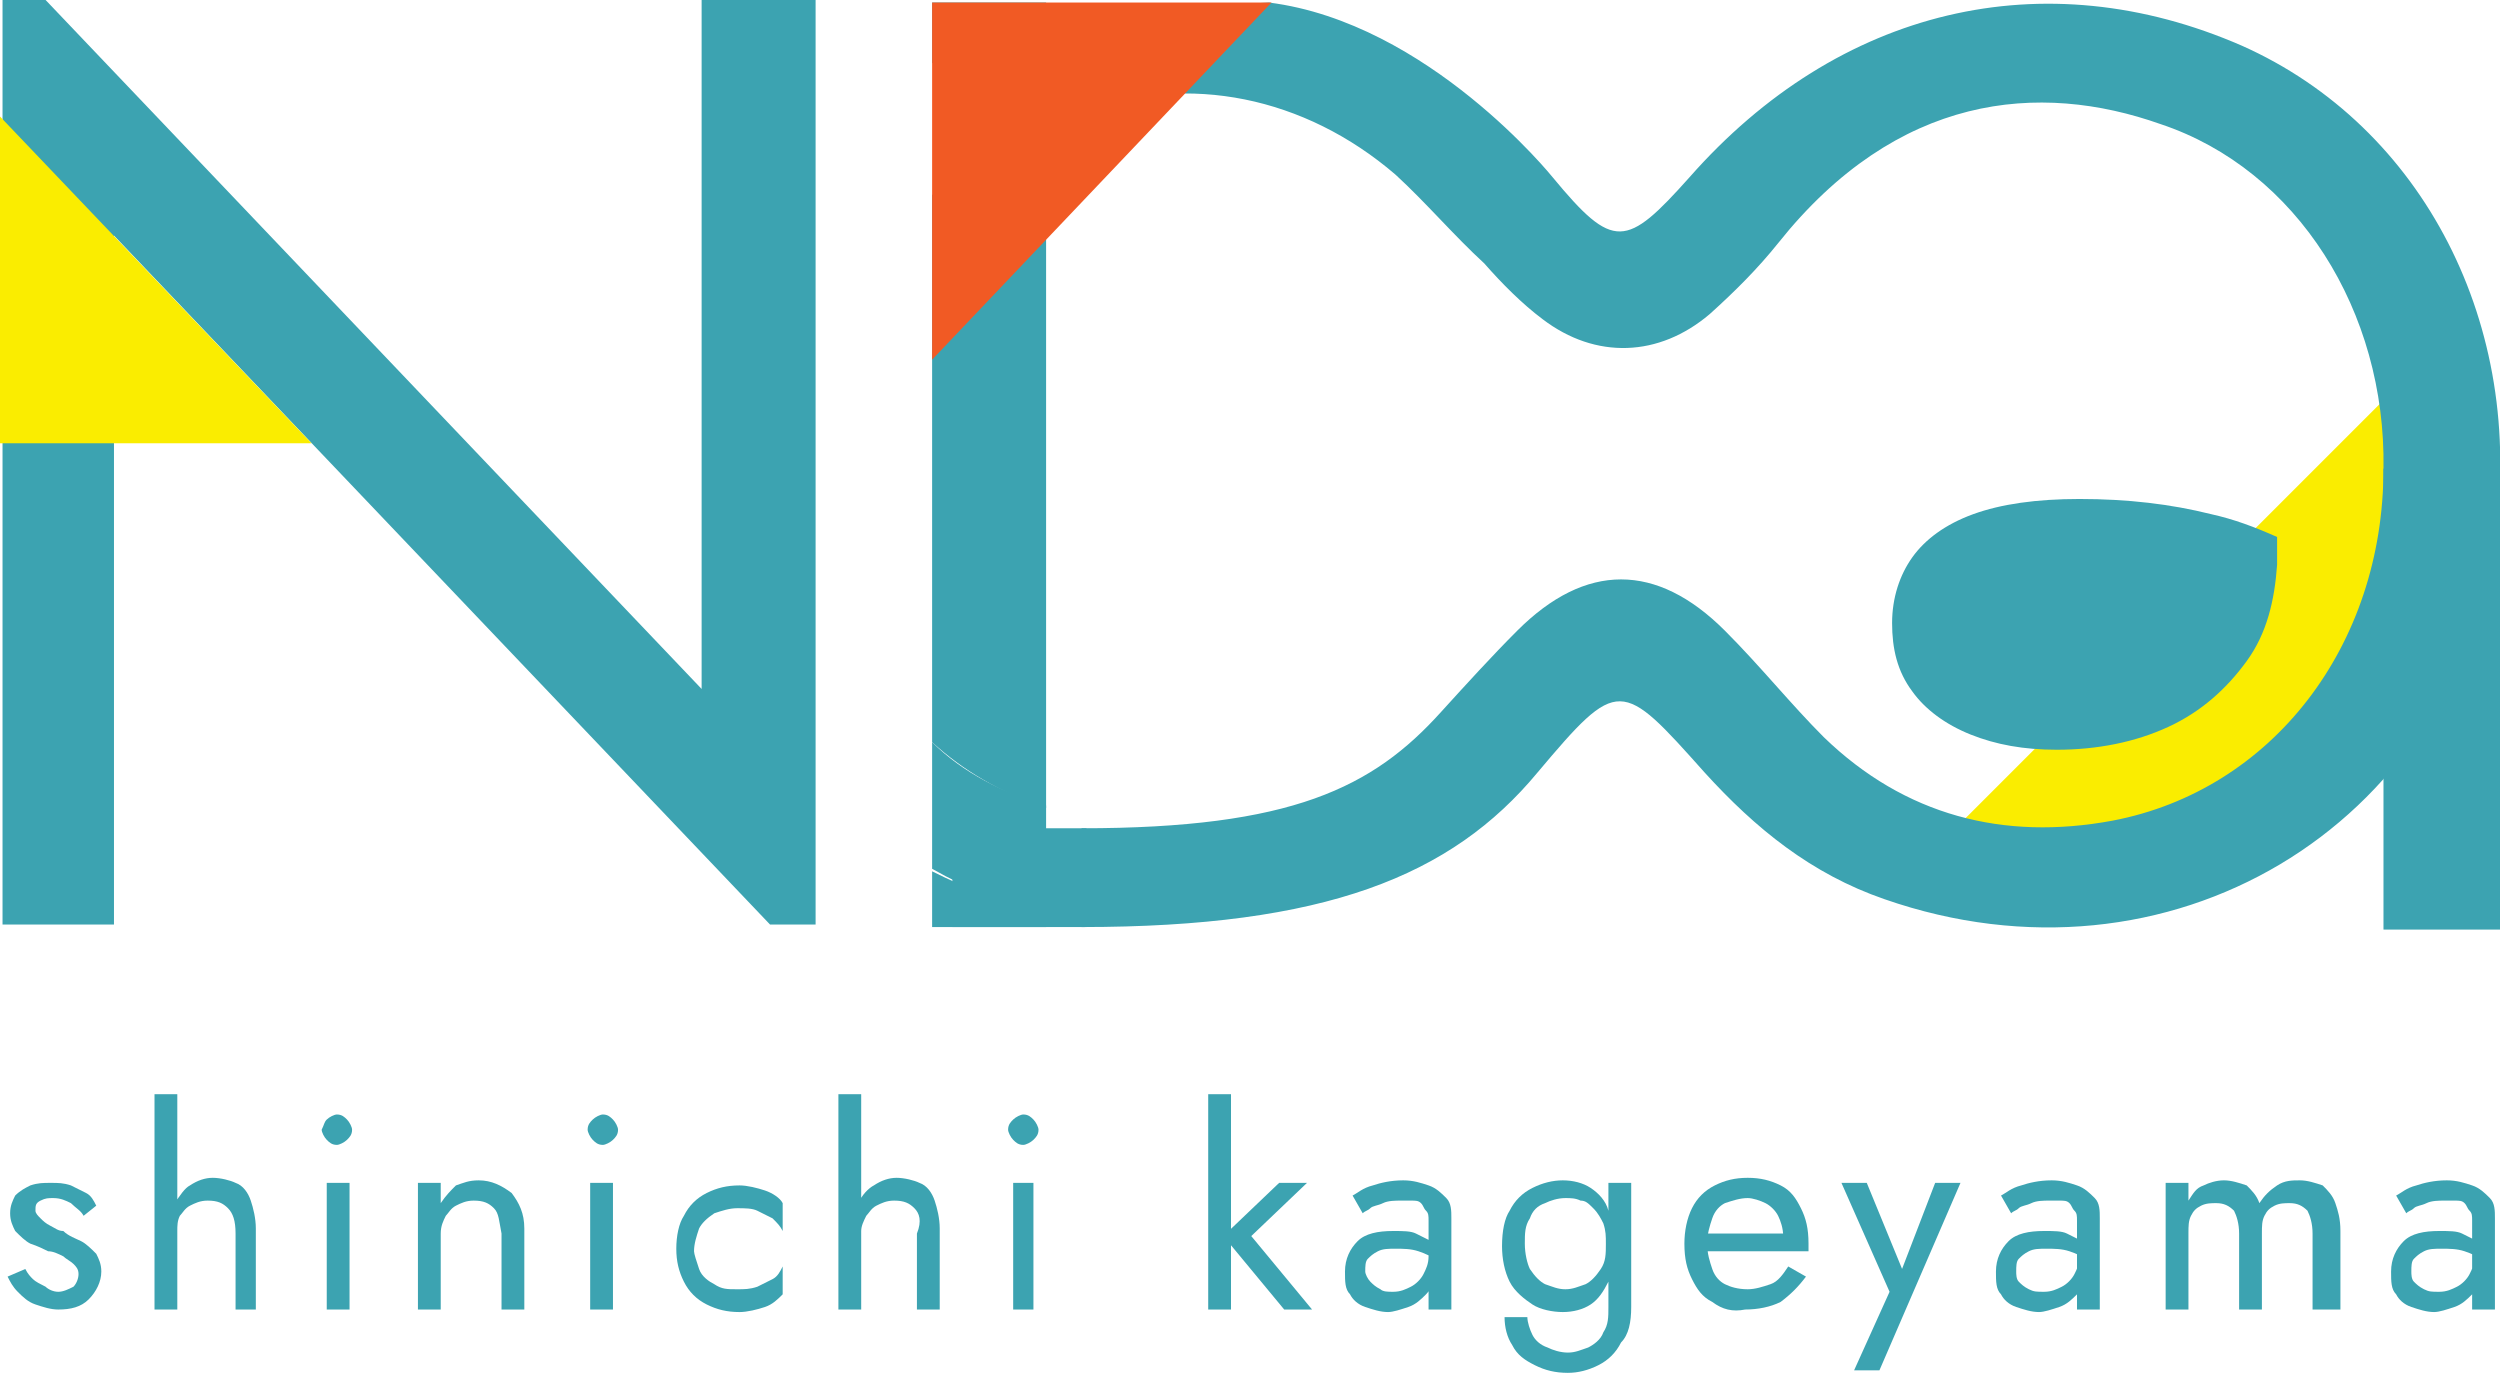
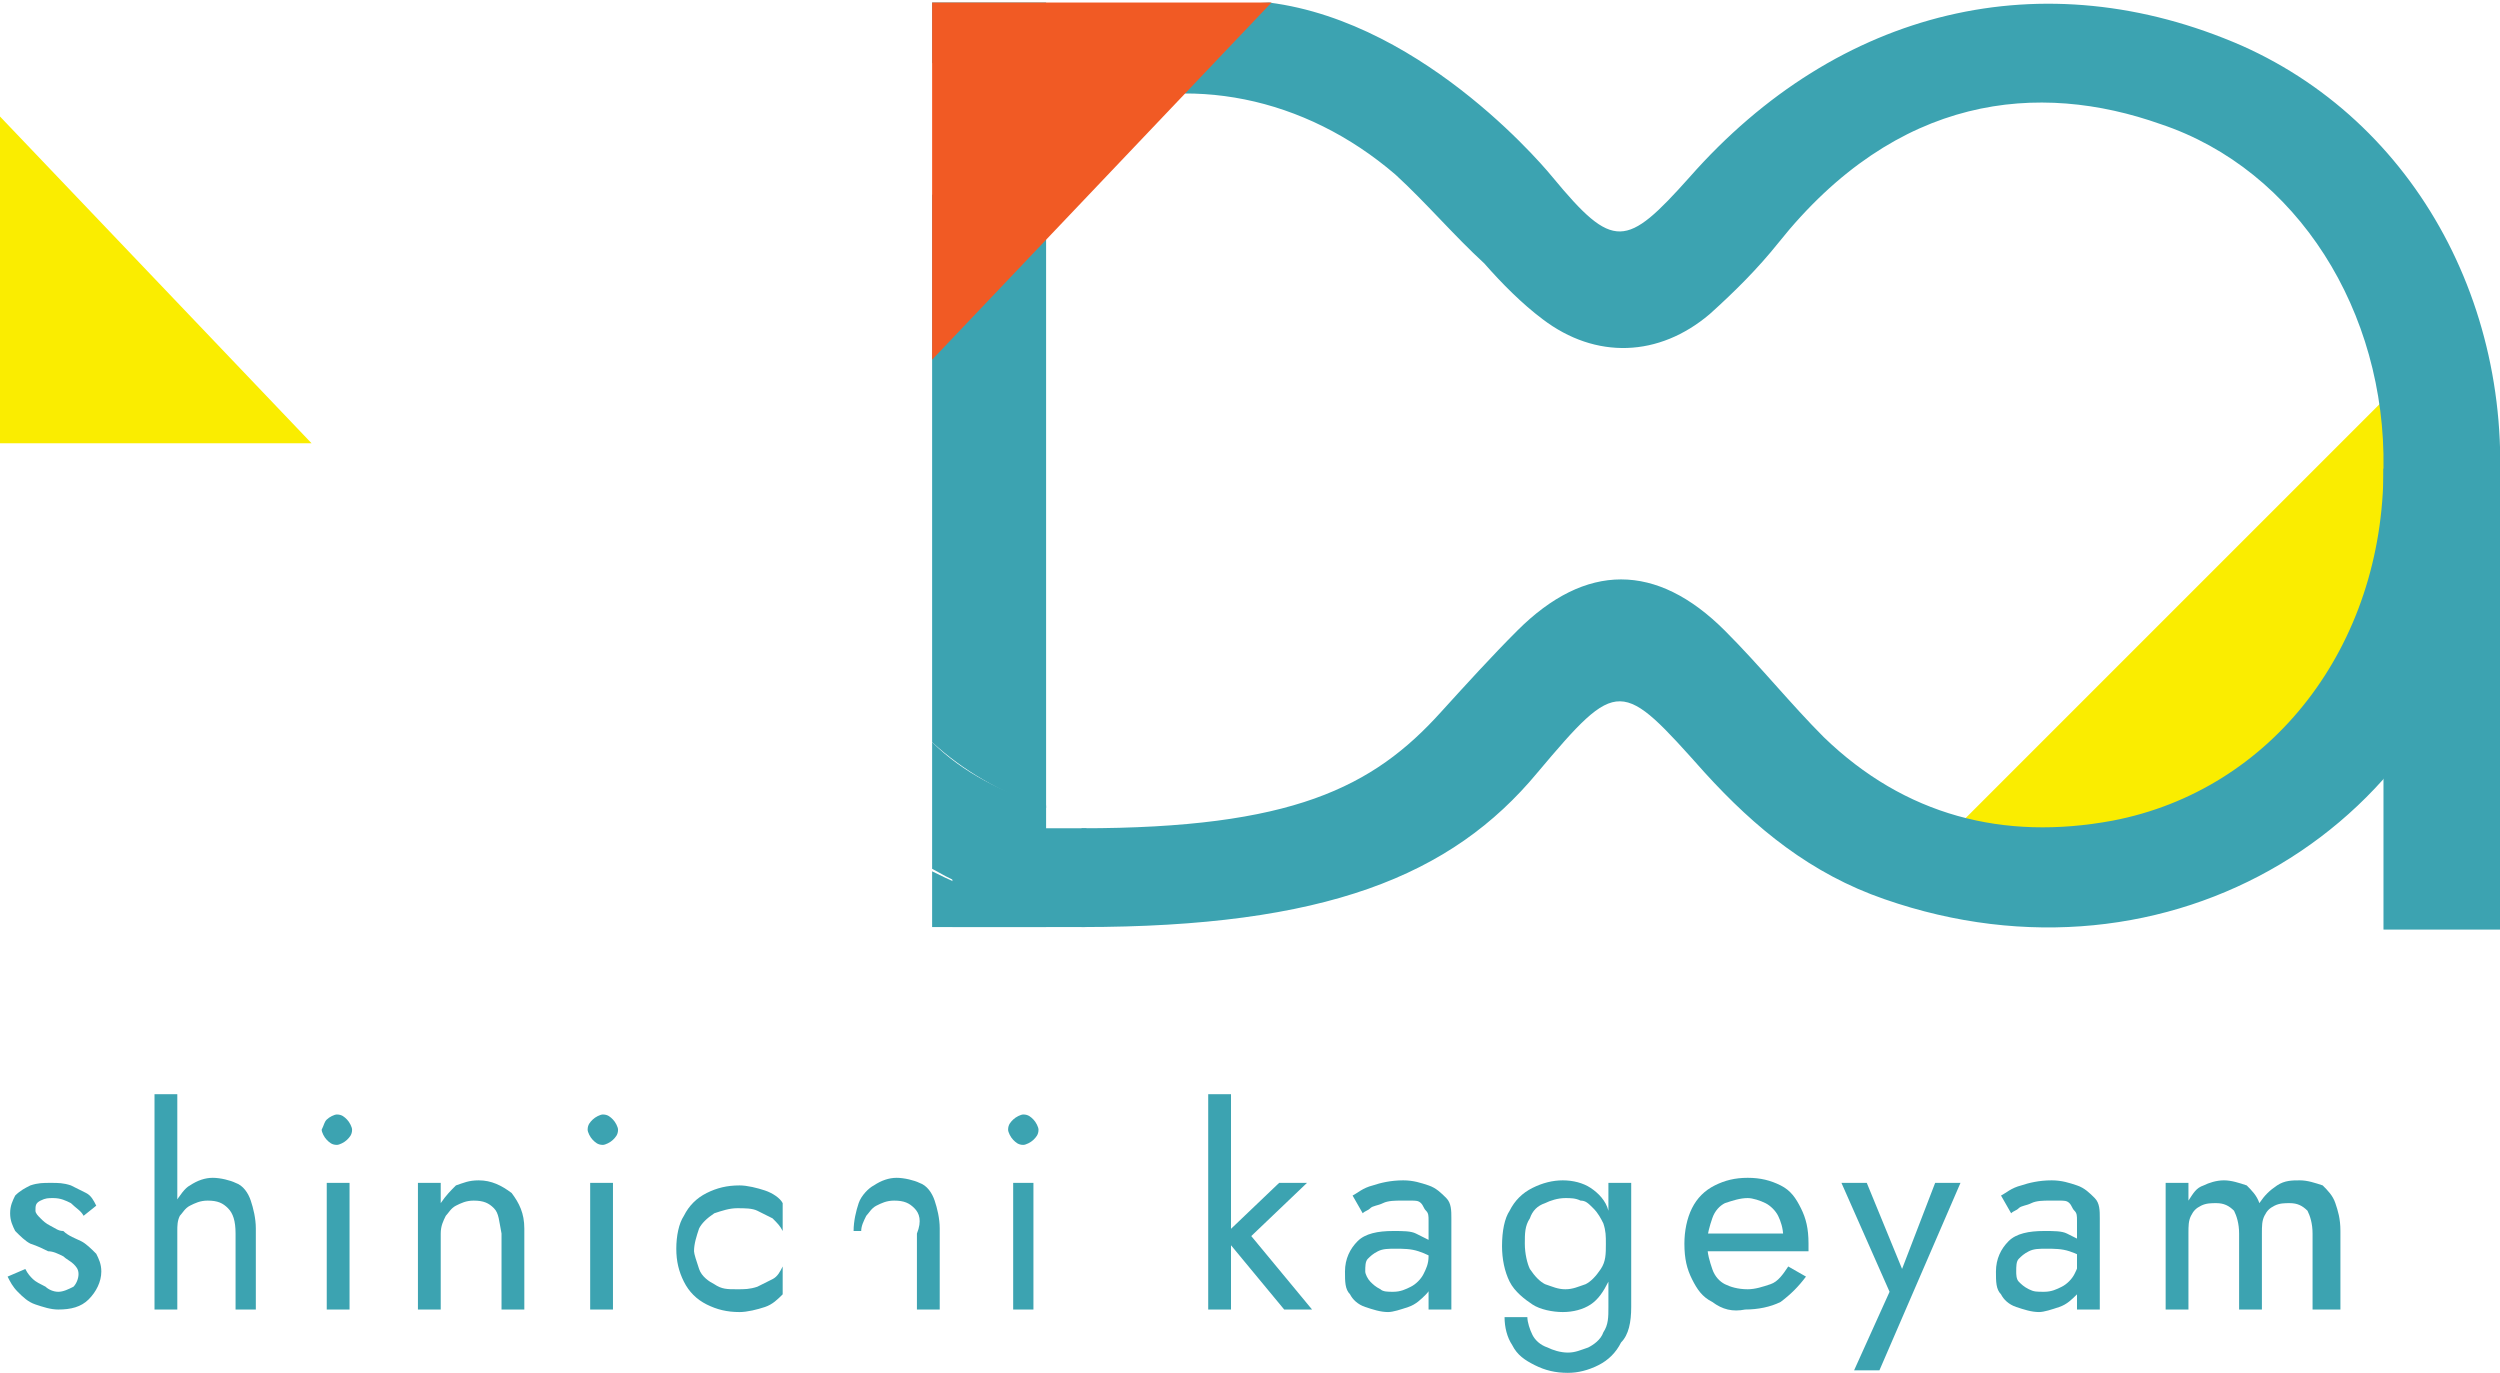
<svg xmlns="http://www.w3.org/2000/svg" version="1.1" id="レイヤー_1" x="0px" y="0px" width="98.7px" height="54.2px" viewBox="0 0 98.7 54.2" style="enable-background:new 0 0 98.7 54.2;" xml:space="preserve">
  <style type="text/css">
	.st0{fill:#3CA3B1;}
	.st1{fill:#FAED00;}
	.st2{fill:#F15A24;}
</style>
  <g>
    <g>
      <path class="st0" d="M1.3,50.5c0.1,0.1,0.3,0.2,0.5,0.3C1.9,50.9,2.1,51,2.3,51c0.2,0,0.4-0.1,0.6-0.2c0.1-0.1,0.2-0.3,0.2-0.5    c0-0.2-0.1-0.3-0.2-0.4c-0.1-0.1-0.3-0.2-0.4-0.3c-0.2-0.1-0.4-0.2-0.6-0.2c-0.2-0.1-0.4-0.2-0.7-0.3c-0.2-0.1-0.4-0.3-0.6-0.5    c-0.1-0.2-0.2-0.4-0.2-0.7c0-0.3,0.1-0.5,0.2-0.7c0.2-0.2,0.4-0.3,0.6-0.4c0.3-0.1,0.5-0.1,0.8-0.1s0.5,0,0.8,0.1    c0.2,0.1,0.4,0.2,0.6,0.3c0.2,0.1,0.3,0.3,0.4,0.5L3.3,48c-0.1-0.2-0.3-0.3-0.5-0.5c-0.2-0.1-0.4-0.2-0.7-0.2    c-0.2,0-0.3,0-0.5,0.1s-0.2,0.2-0.2,0.4c0,0.1,0.1,0.2,0.2,0.3c0.1,0.1,0.2,0.2,0.4,0.3c0.2,0.1,0.3,0.2,0.5,0.2    C2.7,48.8,3,48.9,3.2,49c0.2,0.1,0.4,0.3,0.6,0.5C3.9,49.7,4,49.9,4,50.2c0,0.4-0.2,0.8-0.5,1.1c-0.3,0.3-0.7,0.4-1.2,0.4    c-0.3,0-0.6-0.1-0.9-0.2c-0.3-0.1-0.5-0.3-0.7-0.5c-0.2-0.2-0.3-0.4-0.4-0.6L1,50.1C1.1,50.3,1.2,50.4,1.3,50.5z" />
      <path class="st0" d="M7,51.7H6.1v-8.5H7V51.7z M9,47.7c-0.2-0.2-0.4-0.3-0.8-0.3c-0.3,0-0.5,0.1-0.7,0.2c-0.2,0.1-0.3,0.3-0.4,0.4    C7,48.2,7,48.4,7,48.6H6.7c0-0.4,0.1-0.8,0.2-1.1c0.2-0.3,0.4-0.6,0.6-0.7c0.3-0.2,0.6-0.3,0.9-0.3c0.3,0,0.7,0.1,0.9,0.2    c0.3,0.1,0.5,0.4,0.6,0.7c0.1,0.3,0.2,0.7,0.2,1.1v3.2H9.3v-3C9.3,48.2,9.2,47.9,9,47.7z" />
      <path class="st0" d="M12.9,44.2c0.1-0.1,0.3-0.2,0.4-0.2c0.2,0,0.3,0.1,0.4,0.2c0.1,0.1,0.2,0.3,0.2,0.4c0,0.2-0.1,0.3-0.2,0.4    c-0.1,0.1-0.3,0.2-0.4,0.2c-0.2,0-0.3-0.1-0.4-0.2c-0.1-0.1-0.2-0.3-0.2-0.4C12.8,44.4,12.8,44.3,12.9,44.2z M13.8,46.7v5h-0.9v-5    H13.8z" />
      <path class="st0" d="M19.5,47.7c-0.2-0.2-0.4-0.3-0.8-0.3c-0.3,0-0.5,0.1-0.7,0.2c-0.2,0.1-0.3,0.3-0.4,0.4    c-0.1,0.2-0.2,0.4-0.2,0.7v3h-0.9v-5h0.9v0.8c0.2-0.3,0.4-0.5,0.6-0.7c0.3-0.1,0.5-0.2,0.9-0.2c0.5,0,0.9,0.2,1.3,0.5    c0.3,0.4,0.5,0.8,0.5,1.4v3.2h-0.9v-3C19.7,48.2,19.7,47.9,19.5,47.7z" />
      <path class="st0" d="M23.4,44.2c0.1-0.1,0.3-0.2,0.4-0.2c0.2,0,0.3,0.1,0.4,0.2c0.1,0.1,0.2,0.3,0.2,0.4c0,0.2-0.1,0.3-0.2,0.4    c-0.1,0.1-0.3,0.2-0.4,0.2c-0.2,0-0.3-0.1-0.4-0.2c-0.1-0.1-0.2-0.3-0.2-0.4C23.2,44.4,23.3,44.3,23.4,44.2z M24.2,46.7v5h-0.9v-5    H24.2z" />
      <path class="st0" d="M27.6,50.1c0.1,0.3,0.4,0.5,0.6,0.6c0.3,0.2,0.5,0.2,0.9,0.2c0.3,0,0.5,0,0.8-0.1c0.2-0.1,0.4-0.2,0.6-0.3    c0.2-0.1,0.3-0.3,0.4-0.5v1.1c-0.2,0.2-0.4,0.4-0.7,0.5c-0.3,0.1-0.7,0.2-1,0.2c-0.5,0-0.9-0.1-1.3-0.3c-0.4-0.2-0.7-0.5-0.9-0.9    c-0.2-0.4-0.3-0.8-0.3-1.3c0-0.5,0.1-1,0.3-1.3c0.2-0.4,0.5-0.7,0.9-0.9c0.4-0.2,0.8-0.3,1.3-0.3c0.3,0,0.7,0.1,1,0.2    c0.3,0.1,0.6,0.3,0.7,0.5v1.1c-0.1-0.2-0.2-0.3-0.4-0.5c-0.2-0.1-0.4-0.2-0.6-0.3c-0.2-0.1-0.5-0.1-0.8-0.1    c-0.3,0-0.6,0.1-0.9,0.2c-0.3,0.2-0.5,0.4-0.6,0.6c-0.1,0.3-0.2,0.6-0.2,0.9C27.4,49.5,27.5,49.8,27.6,50.1z" />
-       <path class="st0" d="M34,51.7h-0.9v-8.5H34V51.7z M36.1,47.7c-0.2-0.2-0.4-0.3-0.8-0.3c-0.3,0-0.5,0.1-0.7,0.2    c-0.2,0.1-0.3,0.3-0.4,0.4c-0.1,0.2-0.2,0.4-0.2,0.6h-0.3c0-0.4,0.1-0.8,0.2-1.1s0.4-0.6,0.6-0.7c0.3-0.2,0.6-0.3,0.9-0.3    s0.7,0.1,0.9,0.2c0.3,0.1,0.5,0.4,0.6,0.7s0.2,0.7,0.2,1.1v3.2h-0.9v-3C36.4,48.2,36.3,47.9,36.1,47.7z" />
+       <path class="st0" d="M34,51.7h-0.9H34V51.7z M36.1,47.7c-0.2-0.2-0.4-0.3-0.8-0.3c-0.3,0-0.5,0.1-0.7,0.2    c-0.2,0.1-0.3,0.3-0.4,0.4c-0.1,0.2-0.2,0.4-0.2,0.6h-0.3c0-0.4,0.1-0.8,0.2-1.1s0.4-0.6,0.6-0.7c0.3-0.2,0.6-0.3,0.9-0.3    s0.7,0.1,0.9,0.2c0.3,0.1,0.5,0.4,0.6,0.7s0.2,0.7,0.2,1.1v3.2h-0.9v-3C36.4,48.2,36.3,47.9,36.1,47.7z" />
      <path class="st0" d="M40,44.2c0.1-0.1,0.3-0.2,0.4-0.2c0.2,0,0.3,0.1,0.4,0.2c0.1,0.1,0.2,0.3,0.2,0.4c0,0.2-0.1,0.3-0.2,0.4    c-0.1,0.1-0.3,0.2-0.4,0.2c-0.2,0-0.3-0.1-0.4-0.2c-0.1-0.1-0.2-0.3-0.2-0.4C39.8,44.4,39.9,44.3,40,44.2z M40.8,46.7v5H40v-5    H40.8z" />
      <path class="st0" d="M48.6,43.2v8.5h-0.9v-8.5H48.6z M51.6,46.7l-2.2,2.1l2.4,2.9h-1.1l-2.4-2.9l2.2-2.1H51.6z" />
      <path class="st0" d="M54.1,50.6c0.1,0.1,0.2,0.2,0.4,0.3C54.6,51,54.8,51,55,51c0.3,0,0.5-0.1,0.7-0.2c0.2-0.1,0.4-0.3,0.5-0.5    c0.1-0.2,0.2-0.4,0.2-0.7l0.2,0.7c0,0.3-0.1,0.6-0.3,0.8s-0.4,0.4-0.7,0.5c-0.3,0.1-0.6,0.2-0.8,0.2c-0.3,0-0.6-0.1-0.9-0.2    c-0.3-0.1-0.5-0.3-0.6-0.5c-0.2-0.2-0.2-0.5-0.2-0.9c0-0.5,0.2-0.9,0.5-1.2c0.3-0.3,0.8-0.4,1.4-0.4c0.4,0,0.7,0,0.9,0.1    c0.2,0.1,0.4,0.2,0.6,0.3c0.1,0.1,0.2,0.2,0.3,0.3v0.5c-0.3-0.2-0.5-0.3-0.8-0.4c-0.3-0.1-0.6-0.1-0.9-0.1c-0.3,0-0.5,0-0.7,0.1    c-0.2,0.1-0.3,0.2-0.4,0.3c-0.1,0.1-0.1,0.3-0.1,0.5C53.9,50.3,54,50.5,54.1,50.6z M53.4,47.2c0.2-0.1,0.4-0.3,0.8-0.4    c0.3-0.1,0.7-0.2,1.2-0.2c0.4,0,0.7,0.1,1,0.2s0.5,0.3,0.7,0.5c0.2,0.2,0.2,0.5,0.2,0.8v3.6h-0.9v-3.5c0-0.2,0-0.3-0.1-0.4    c-0.1-0.1-0.1-0.2-0.2-0.3c-0.1-0.1-0.2-0.1-0.4-0.1c-0.1,0-0.3,0-0.4,0c-0.2,0-0.5,0-0.7,0.1c-0.2,0.1-0.4,0.1-0.5,0.2    c-0.1,0.1-0.2,0.1-0.3,0.2L53.4,47.2z" />
      <path class="st0" d="M59.6,47.8c0.2-0.4,0.5-0.7,0.9-0.9s0.8-0.3,1.2-0.3c0.4,0,0.8,0.1,1.1,0.3c0.3,0.2,0.6,0.5,0.7,0.9    c0.2,0.4,0.3,0.9,0.3,1.4c0,0.5-0.1,1-0.3,1.4c-0.2,0.4-0.4,0.7-0.7,0.9c-0.3,0.2-0.7,0.3-1.1,0.3c-0.4,0-0.9-0.1-1.2-0.3    s-0.7-0.5-0.9-0.9c-0.2-0.4-0.3-0.9-0.3-1.4C59.3,48.6,59.4,48.1,59.6,47.8z M60.3,52c0,0.2,0.1,0.5,0.2,0.7    c0.1,0.2,0.3,0.4,0.6,0.5c0.2,0.1,0.5,0.2,0.8,0.2c0.3,0,0.5-0.1,0.8-0.2c0.2-0.1,0.5-0.3,0.6-0.6c0.2-0.3,0.2-0.6,0.2-1v-4.9h0.9    v4.9c0,0.6-0.1,1.1-0.4,1.4c-0.2,0.4-0.5,0.7-0.9,0.9c-0.4,0.2-0.8,0.3-1.2,0.3c-0.5,0-0.9-0.1-1.3-0.3c-0.4-0.2-0.7-0.4-0.9-0.8    c-0.2-0.3-0.3-0.7-0.3-1.1H60.3z M60.4,50.1c0.2,0.3,0.4,0.5,0.6,0.6c0.3,0.1,0.5,0.2,0.8,0.2c0.3,0,0.5-0.1,0.8-0.2    c0.2-0.1,0.4-0.3,0.6-0.6c0.2-0.3,0.2-0.6,0.2-1c0-0.3,0-0.5-0.1-0.8c-0.1-0.2-0.2-0.4-0.4-0.6c-0.2-0.2-0.3-0.3-0.5-0.3    c-0.2-0.1-0.4-0.1-0.6-0.1c-0.3,0-0.6,0.1-0.8,0.2c-0.3,0.1-0.5,0.3-0.6,0.6c-0.2,0.3-0.2,0.6-0.2,1    C60.2,49.5,60.3,49.9,60.4,50.1z" />
      <path class="st0" d="M67.6,51.4c-0.4-0.2-0.6-0.5-0.8-0.9c-0.2-0.4-0.3-0.8-0.3-1.4c0-0.5,0.1-1,0.3-1.4c0.2-0.4,0.5-0.7,0.9-0.9    c0.4-0.2,0.8-0.3,1.3-0.3c0.5,0,0.9,0.1,1.3,0.3c0.4,0.2,0.6,0.5,0.8,0.9c0.2,0.4,0.3,0.8,0.3,1.4c0,0.1,0,0.1,0,0.2    c0,0.1,0,0.1,0,0.1H67v-0.7h3.6l-0.3,0.5c0,0,0-0.1,0.1-0.2c0-0.1,0-0.1,0-0.2c0-0.3-0.1-0.6-0.2-0.8c-0.1-0.2-0.3-0.4-0.5-0.5    c-0.2-0.1-0.5-0.2-0.7-0.2c-0.3,0-0.6,0.1-0.9,0.2c-0.2,0.1-0.4,0.3-0.5,0.6c-0.1,0.3-0.2,0.6-0.2,1c0,0.4,0.1,0.7,0.2,1    c0.1,0.3,0.3,0.5,0.5,0.6c0.2,0.1,0.5,0.2,0.9,0.2c0.3,0,0.6-0.1,0.9-0.2c0.3-0.1,0.5-0.4,0.7-0.7l0.7,0.4c-0.3,0.4-0.6,0.7-1,1    c-0.4,0.2-0.9,0.3-1.4,0.3C68.4,51.8,68,51.7,67.6,51.4z" />
      <path class="st0" d="M74.2,54.1h-1l1.4-3.1l-1.9-4.3h1l1.6,3.9l-0.4,0l1.5-3.9h1L74.2,54.1z" />
      <path class="st0" d="M79.7,50.6c0.1,0.1,0.2,0.2,0.4,0.3c0.2,0.1,0.3,0.1,0.6,0.1c0.3,0,0.5-0.1,0.7-0.2c0.2-0.1,0.4-0.3,0.5-0.5    c0.1-0.2,0.2-0.4,0.2-0.7l0.2,0.7c0,0.3-0.1,0.6-0.3,0.8c-0.2,0.2-0.4,0.4-0.7,0.5c-0.3,0.1-0.6,0.2-0.8,0.2    c-0.3,0-0.6-0.1-0.9-0.2c-0.3-0.1-0.5-0.3-0.6-0.5c-0.2-0.2-0.2-0.5-0.2-0.9c0-0.5,0.2-0.9,0.5-1.2c0.3-0.3,0.8-0.4,1.4-0.4    c0.4,0,0.7,0,0.9,0.1c0.2,0.1,0.4,0.2,0.6,0.3c0.1,0.1,0.2,0.2,0.3,0.3v0.5c-0.3-0.2-0.5-0.3-0.8-0.4c-0.3-0.1-0.6-0.1-0.9-0.1    c-0.3,0-0.5,0-0.7,0.1c-0.2,0.1-0.3,0.2-0.4,0.3c-0.1,0.1-0.1,0.3-0.1,0.5C79.6,50.3,79.6,50.5,79.7,50.6z M79,47.2    c0.2-0.1,0.4-0.3,0.8-0.4c0.3-0.1,0.7-0.2,1.2-0.2c0.4,0,0.7,0.1,1,0.2s0.5,0.3,0.7,0.5c0.2,0.2,0.2,0.5,0.2,0.8v3.6h-0.9v-3.5    c0-0.2,0-0.3-0.1-0.4c-0.1-0.1-0.1-0.2-0.2-0.3c-0.1-0.1-0.2-0.1-0.4-0.1c-0.1,0-0.3,0-0.4,0c-0.2,0-0.5,0-0.7,0.1    c-0.2,0.1-0.4,0.1-0.5,0.2c-0.1,0.1-0.2,0.1-0.3,0.2L79,47.2z" />
      <path class="st0" d="M92.2,51.7h-0.9v-3c0-0.4-0.1-0.7-0.2-0.9c-0.2-0.2-0.4-0.3-0.7-0.3c-0.2,0-0.4,0-0.6,0.1s-0.3,0.2-0.4,0.4    c-0.1,0.2-0.1,0.4-0.1,0.7v3h-0.9v-3c0-0.4-0.1-0.7-0.2-0.9c-0.2-0.2-0.4-0.3-0.7-0.3c-0.2,0-0.4,0-0.6,0.1    c-0.2,0.1-0.3,0.2-0.4,0.4c-0.1,0.2-0.1,0.4-0.1,0.7v3h-0.9v-5h0.9v0.7c0.2-0.3,0.3-0.5,0.6-0.6c0.2-0.1,0.5-0.2,0.8-0.2    c0.3,0,0.6,0.1,0.9,0.2c0.2,0.2,0.4,0.4,0.5,0.7c0.2-0.3,0.4-0.5,0.7-0.7c0.3-0.2,0.6-0.2,0.9-0.2c0.3,0,0.6,0.1,0.9,0.2    c0.2,0.2,0.4,0.4,0.5,0.7s0.2,0.6,0.2,1.1V51.7z" />
-       <path class="st0" d="M95.3,50.6c0.1,0.1,0.2,0.2,0.4,0.3c0.2,0.1,0.3,0.1,0.6,0.1c0.3,0,0.5-0.1,0.7-0.2c0.2-0.1,0.4-0.3,0.5-0.5    c0.1-0.2,0.2-0.4,0.2-0.7l0.2,0.7c0,0.3-0.1,0.6-0.3,0.8c-0.2,0.2-0.4,0.4-0.7,0.5c-0.3,0.1-0.6,0.2-0.8,0.2    c-0.3,0-0.6-0.1-0.9-0.2c-0.3-0.1-0.5-0.3-0.6-0.5c-0.2-0.2-0.2-0.5-0.2-0.9c0-0.5,0.2-0.9,0.5-1.2c0.3-0.3,0.8-0.4,1.4-0.4    c0.4,0,0.7,0,0.9,0.1c0.2,0.1,0.4,0.2,0.6,0.3c0.1,0.1,0.2,0.2,0.3,0.3v0.5c-0.3-0.2-0.5-0.3-0.8-0.4c-0.3-0.1-0.6-0.1-0.9-0.1    c-0.3,0-0.5,0-0.7,0.1c-0.2,0.1-0.3,0.2-0.4,0.3c-0.1,0.1-0.1,0.3-0.1,0.5C95.2,50.3,95.2,50.5,95.3,50.6z M94.6,47.2    c0.2-0.1,0.4-0.3,0.8-0.4c0.3-0.1,0.7-0.2,1.2-0.2c0.4,0,0.7,0.1,1,0.2s0.5,0.3,0.7,0.5c0.2,0.2,0.2,0.5,0.2,0.8v3.6h-0.9v-3.5    c0-0.2,0-0.3-0.1-0.4c-0.1-0.1-0.1-0.2-0.2-0.3c-0.1-0.1-0.2-0.1-0.4-0.1c-0.1,0-0.3,0-0.4,0c-0.2,0-0.5,0-0.7,0.1    c-0.2,0.1-0.4,0.1-0.5,0.2c-0.1,0.1-0.2,0.1-0.3,0.2L94.6,47.2z" />
    </g>
  </g>
  <polygon class="st1" points="76.3,33.6 85.7,33.6 95,23.8 95,14.9 " />
-   <path class="st0" d="M88.7,26.1c-0.8,1.1-1.8,2-3.1,2.6c-1.3,0.6-2.8,0.9-4.4,0.9c-1.3,0-2.4-0.2-3.4-0.6c-1-0.4-1.8-1-2.3-1.7  c-0.6-0.8-0.8-1.7-0.8-2.7c0-1,0.3-1.9,0.8-2.6c0.5-0.7,1.3-1.3,2.4-1.7c1.1-0.4,2.5-0.6,4.2-0.6c1.9,0,3.6,0.2,5.2,0.6  c0.9,0.2,1.7,0.5,2.6,0.9v1.1C89.8,23.7,89.5,25,88.7,26.1z" />
  <g>
-     <polygon class="st0" points="27.7,27.2 1.8,0 0.1,0 0.1,36.5 4.5,36.5 4.5,9.3 30.4,36.5 32.2,36.5 32.2,0 27.7,0  " />
-   </g>
+     </g>
  <polygon class="st1" points="0,17.5 12.3,17.5 0,4.6 " />
  <g>
    <path class="st0" d="M41.3,0.1h-4.5v2.4c1.4-0.8,2.9-1.4,4.5-1.8V0.1z" />
    <path class="st0" d="M36.8,36.6h4.5v-0.5c-1.6-0.4-3.1-1-4.5-1.7V36.6z" />
    <path class="st0" d="M36.8,7.7v21.6c1.2,1.1,2.7,2,4.5,2.6v-27c-1,0.4-2,0.9-2.9,1.5C37.9,6.8,37.3,7.3,36.8,7.7z" />
    <path class="st0" d="M36.8,29.3v5c1.4,0.8,2.9,1.4,4.5,1.7v-4.2C39.6,31.3,38,30.5,36.8,29.3z" />
    <path class="st0" d="M38.5,6.4c0.9-0.6,1.9-1.1,2.9-1.5V0.7c-1.6,0.4-3.1,1-4.5,1.8v5.2C37.3,7.3,37.9,6.8,38.5,6.4z" />
  </g>
  <rect x="94.1" y="18.5" class="st0" width="4.6" height="18.2" />
  <g>
    <path class="st0" d="M42.8,0.5v3.9c4.1-1.5,8.7-0.6,12.3,2.5c1.2,1.1,2.3,2.4,3.5,3.5c0.7,0.8,1.5,1.6,2.3,2.2   c2.1,1.6,4.6,1.5,6.6-0.2c1-0.9,1.9-1.8,2.7-2.8c4.7-5.9,10.3-6.4,15.1-4.7c5.4,1.8,8.9,7.4,8.8,13.6c0,7-4.4,12.7-10.7,13.9   c-4.3,0.8-8.2-0.2-11.4-3.3c-1.3-1.3-2.5-2.8-3.9-4.2c-2.7-2.7-5.5-2.7-8.2,0c-1,1-2,2.1-3,3.2c-2.7,3-5.9,4.6-14.2,4.6v3.9   c9.6,0,14.6-2,18-6.1c3.2-3.8,3.3-3.7,6.6,0c2,2.2,4.2,4,7.1,5c11.2,3.9,22.4-2.8,24.1-14.3C99.7,12.9,95.7,5,88.5,1.8   C80.7-1.6,72.6,0.3,66.7,7c-2.5,2.8-3,2.9-5.4,0c0,0-4.9-6.1-11.2-6.9" />
  </g>
  <rect x="37.6" y="32.7" class="st0" width="5.3" height="3.9" />
  <polygon class="st2" points="36.8,0.1 36.8,14.2 50.2,0.1 " />
</svg>